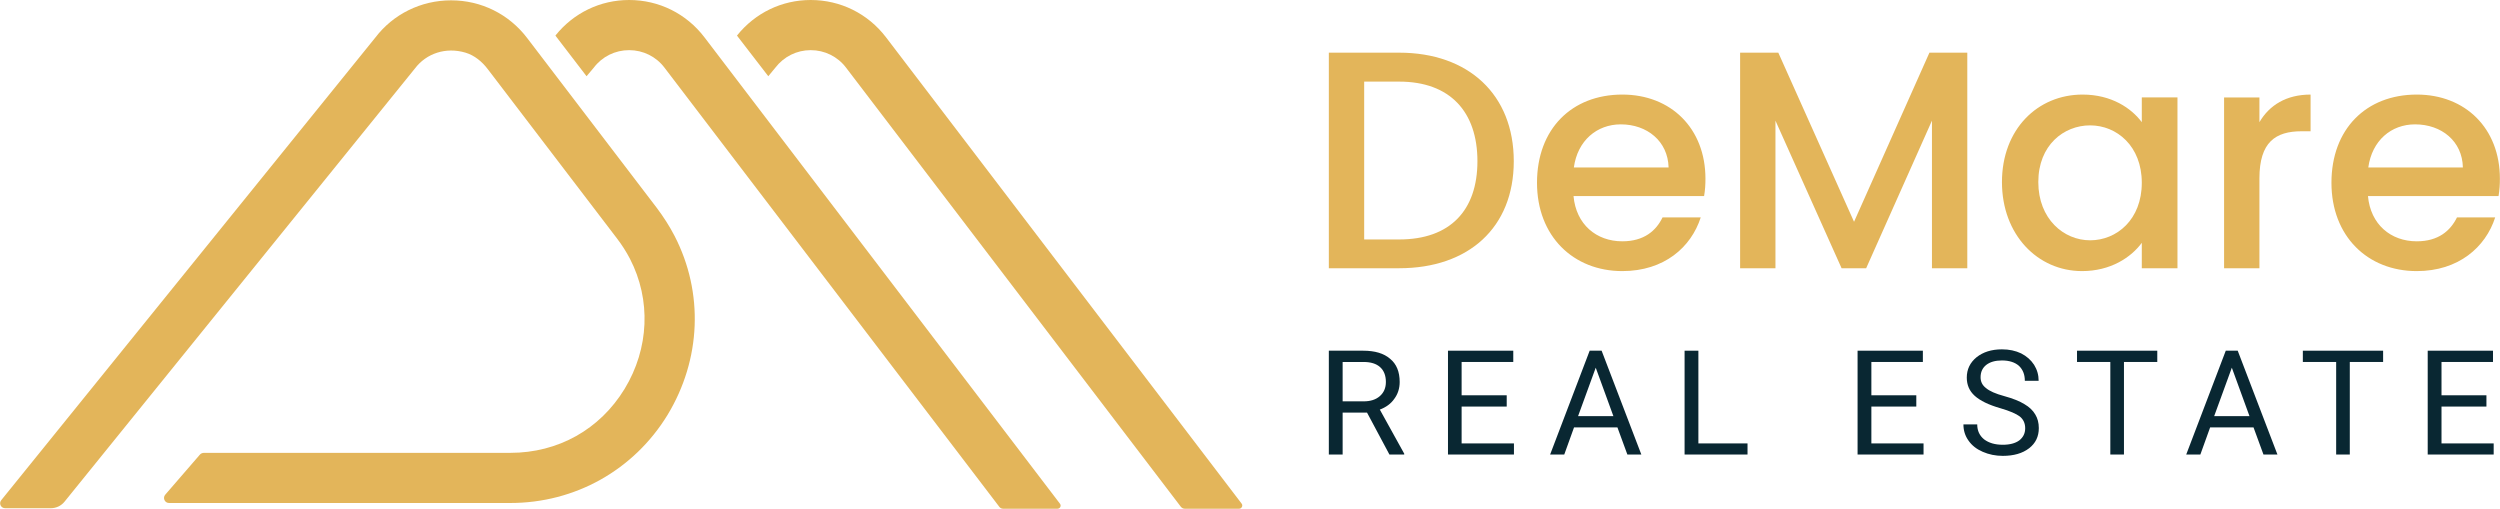
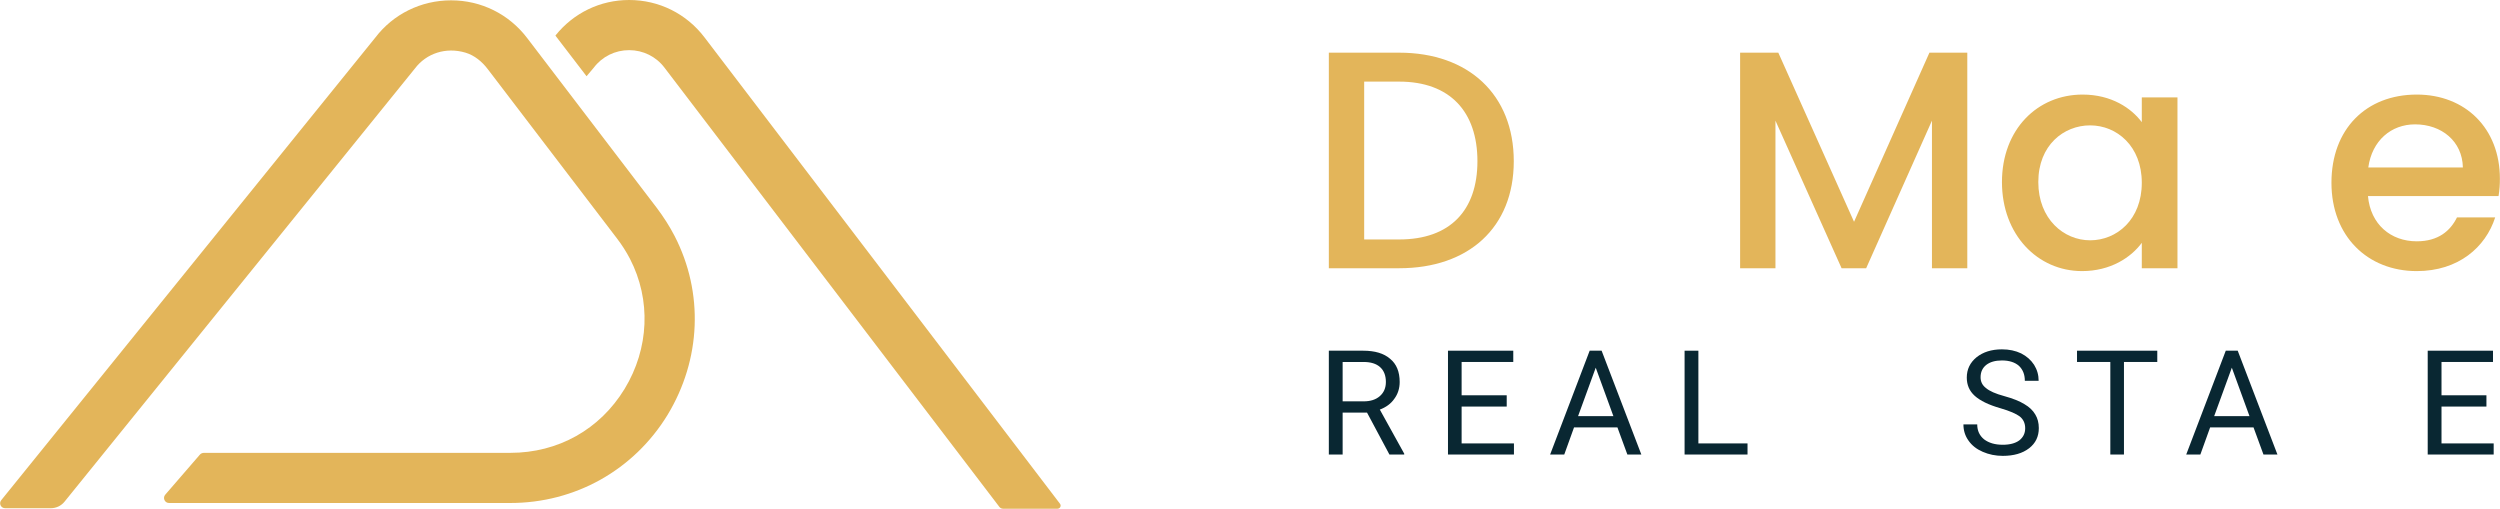
<svg xmlns="http://www.w3.org/2000/svg" xml:space="preserve" width="160.514mm" height="32.662mm" version="1.1" style="shape-rendering:geometricPrecision; text-rendering:geometricPrecision; image-rendering:optimizeQuality; fill-rule:evenodd; clip-rule:evenodd" viewBox="0 0 14855 3023">
  <defs>
    <style type="text/css">
   
    .fil1 {fill:#092732;fill-rule:nonzero}
    .fil0 {fill:#E3B55A;fill-rule:nonzero}
   
  </style>
  </defs>
  <g id="Layer_x0020_1">
    <g id="_2446475080176">
      <path class="fil0" d="M8314 1423c303,0 465,-173 465,-465 0,-293 -162,-473 -465,-473l-208 0 0 938 208 0zm681 -465c0,395 -269,636 -681,636l-418 0 0 -1281 418 0c412,0 681,249 681,645z" />
-       <path class="fil0" d="M9352 995l563 0c-4,-156 -128,-256 -284,-256 -142,0 -257,96 -279,256zm288 616c-291,0 -507,-207 -507,-525 0,-319 206,-524 507,-524 289,0 494,201 494,500 0,35 -2,68 -8,103l-776 0c15,168 135,269 290,269 129,0 201,-63 239,-142l227 0c-57,177 -217,319 -466,319z" />
      <polygon class="fil0" points="10340,313 10567,313 11017,1318 11465,313 11690,313 11690,1594 11480,1594 11480,717 11089,1594 10943,1594 10550,717 10550,1594 10340,1594 " />
      <path class="fil0" d="M12420 745c-157,0 -308,118 -308,337 0,219 151,346 308,346 158,0 307,-123 307,-342 0,-218 -149,-341 -307,-341zm-45 -183c172,0 290,81 352,164l0 -147 212 0 0 1015 -212 0 0 -151c-64,87 -186,168 -355,168 -264,0 -476,-216 -476,-529 0,-314 212,-520 479,-520z" />
-       <path class="fil0" d="M13426 1594l-210 0 0 -1015 210 0 0 147c59,-101 160,-164 304,-164l0 218 -53 0c-155,0 -251,64 -251,280l0 534z" />
      <path class="fil0" d="M14073 995l562 0c-3,-156 -127,-256 -284,-256 -142,0 -256,96 -278,256zm288 616c-292,0 -507,-207 -507,-525 0,-319 206,-524 507,-524 289,0 494,201 494,500 0,35 -2,68 -8,103l-776 0c15,168 135,269 290,269 129,0 200,-63 239,-142l227 0c-57,177 -218,319 -466,319z" />
      <path class="fil1" d="M7978 2385l125 0c40,0 72,-10 96,-31 24,-21 36,-49 36,-84 0,-39 -12,-68 -34,-88 -23,-21 -56,-31 -99,-31l-124 0 0 234zm145 67l-145 0 0 249 -82 0 0 -617 204 0c70,0 123,16 160,48 38,31 57,77 57,138 0,38 -11,72 -32,100 -20,29 -49,50 -86,64l145 262 0 5 -88 0 -133 -249z" />
      <polygon class="fil1" points="8953,2416 8685,2416 8685,2635 8996,2635 8996,2701 8604,2701 8604,2084 8992,2084 8992,2151 8685,2151 8685,2349 8953,2349 " />
      <path class="fil1" d="M9377 2473l210 0 -105 -288 -105 288zm234 67l-258 0 -58 161 -84 0 235 -617 71 0 236 617 -83 0 -59 -161z" />
      <polygon class="fil1" points="10092,2635 10384,2635 10384,2701 10010,2701 10010,2084 10092,2084 " />
-       <polygon class="fil1" points="11387,2416 11120,2416 11120,2635 11430,2635 11430,2701 11038,2701 11038,2084 11426,2084 11426,2151 11120,2151 11120,2349 11387,2349 " />
      <path class="fil1" d="M11887 2426c-70,-20 -121,-45 -153,-74 -32,-29 -47,-65 -47,-108 0,-49 19,-89 58,-121 39,-31 89,-47 151,-47 43,0 80,8 114,24 33,17 58,39 77,68 18,29 27,60 27,95l-82 0c0,-38 -12,-67 -35,-89 -24,-21 -58,-32 -101,-32 -40,0 -71,9 -94,27 -22,18 -33,42 -33,73 0,26 10,47 32,64 21,18 57,34 109,48 51,14 91,30 120,48 29,17 50,37 64,61 14,23 21,50 21,81 0,50 -19,90 -58,120 -39,30 -91,45 -156,45 -43,0 -82,-8 -119,-24 -37,-16 -65,-38 -85,-67 -20,-28 -30,-60 -30,-96l82 0c0,38 14,67 41,89 28,21 64,32 111,32 42,0 75,-9 98,-26 23,-18 35,-42 35,-72 0,-30 -11,-53 -32,-70 -21,-16 -60,-33 -115,-49z" />
      <polygon class="fil1" points="12819,2151 12621,2151 12621,2701 12540,2701 12540,2151 12342,2151 12342,2084 12819,2084 " />
      <path class="fil1" d="M13157 2473l210 0 -105 -288 -105 288zm234 67l-258 0 -58 161 -84 0 235 -617 71 0 236 617 -83 0 -59 -161z" />
-       <polygon class="fil1" points="14161,2151 13963,2151 13963,2701 13882,2701 13882,2151 13684,2151 13684,2084 14161,2084 " />
      <polygon class="fil1" points="14775,2416 14508,2416 14508,2635 14818,2635 14818,2701 14426,2701 14426,2084 14814,2084 14814,2151 14508,2151 14508,2349 14775,2349 " />
      <path class="fil0" d="M3902 1235l-770 -1009c-108,-142 -273,-224 -452,-224 -179,0 -344,82 -450,221l-2223 2749c-16,20 -2,48 23,48l271 0c32,0 62,-14 82,-39l2082 -2574c68,-90 184,-129 301,-94 53,16 98,53 132,98l767 1005c30,39 56,80 78,122 126,244 114,533 -32,773 -147,241 -395,380 -679,380l-1820 0c-10,0 -20,4 -26,12l-205 237c-16,19 -3,49 23,49l2028 0c385,0 734,-196 934,-523 200,-330 216,-727 42,-1064 -30,-58 -66,-114 -106,-167z" />
      <path class="fil0" d="M4185 221c-107,-140 -270,-221 -447,-221l0 0c-172,0 -330,77 -437,210 -1,1 -1,2 0,3l184 240 43 -51c50,-66 127,-104 210,-104l0 0c83,0 160,38 210,104l1990 2610c5,7 14,11 22,11l324 0c15,0 24,-18 14,-30l-2113 -2772z" />
-       <path class="fil0" d="M5264 221c-107,-140 -270,-221 -447,-221l0 0c-172,0 -330,77 -437,210 -1,1 -1,2 0,3l185 240 42 -51c51,-66 127,-104 210,-104l0 0c83,0 160,38 210,104l1990 2610c6,7 14,11 23,11l323 0c15,0 24,-18 15,-30l-2114 -2772z" />
    </g>
  </g>
</svg>